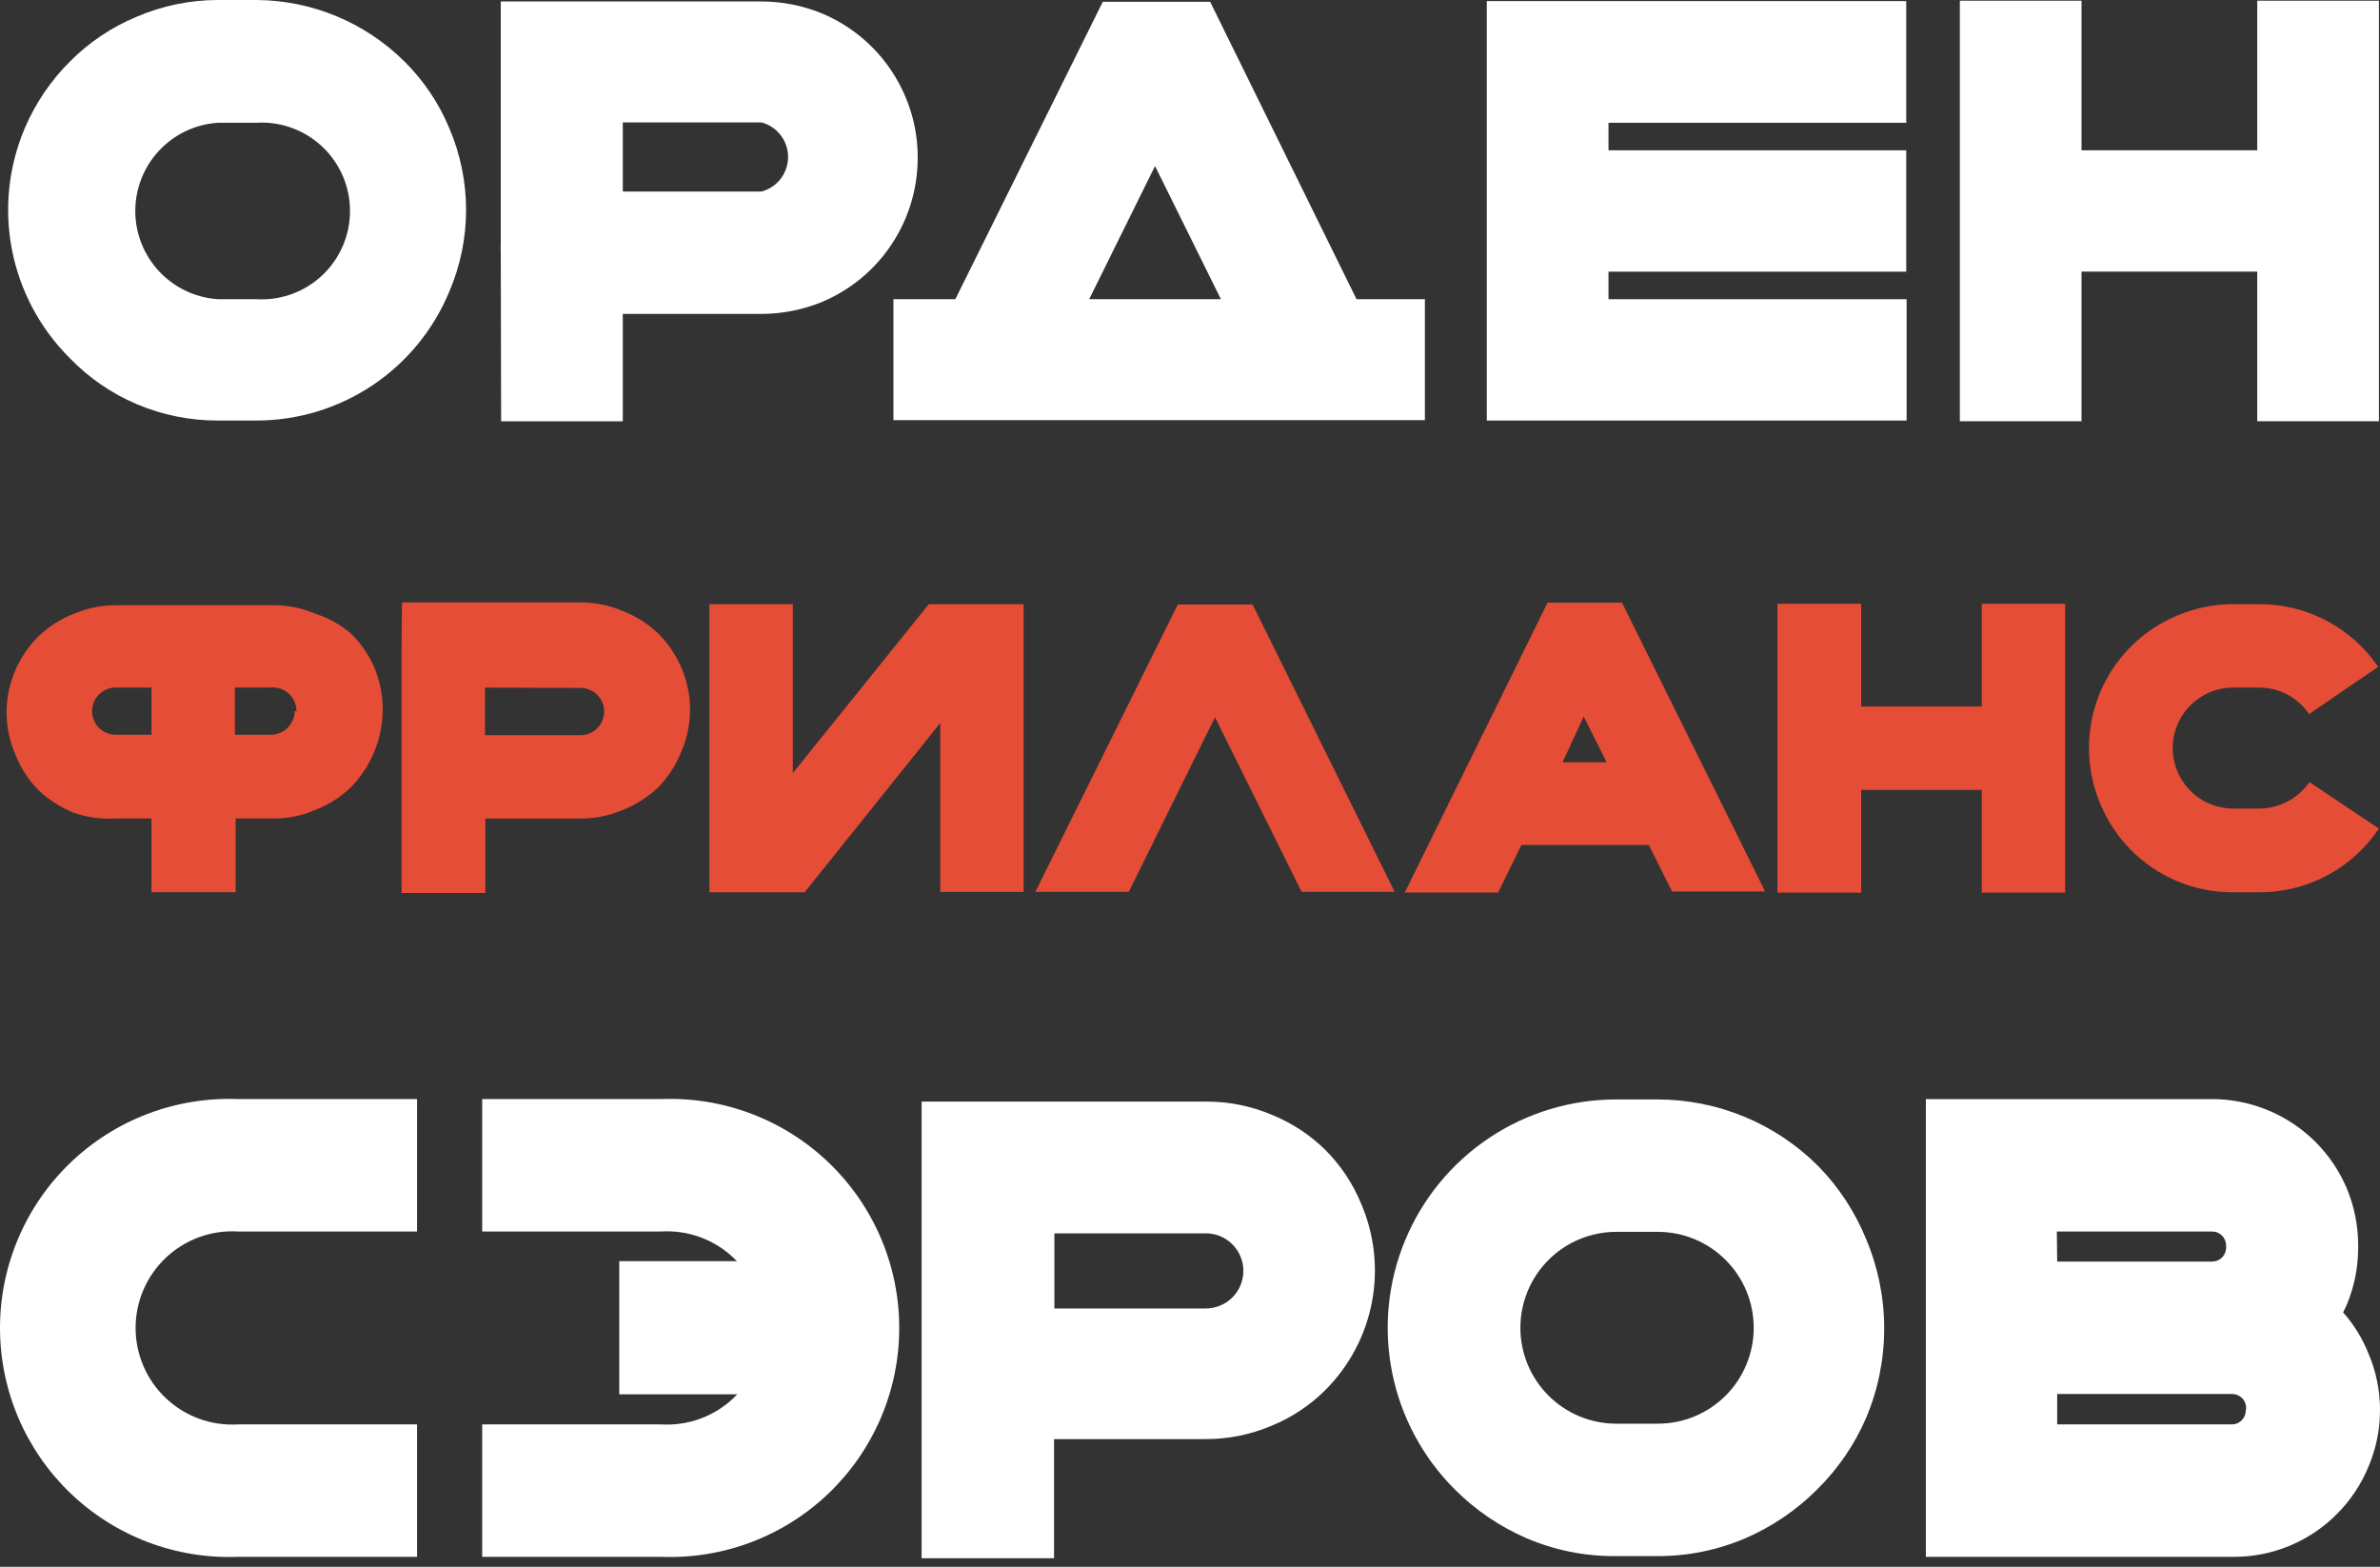
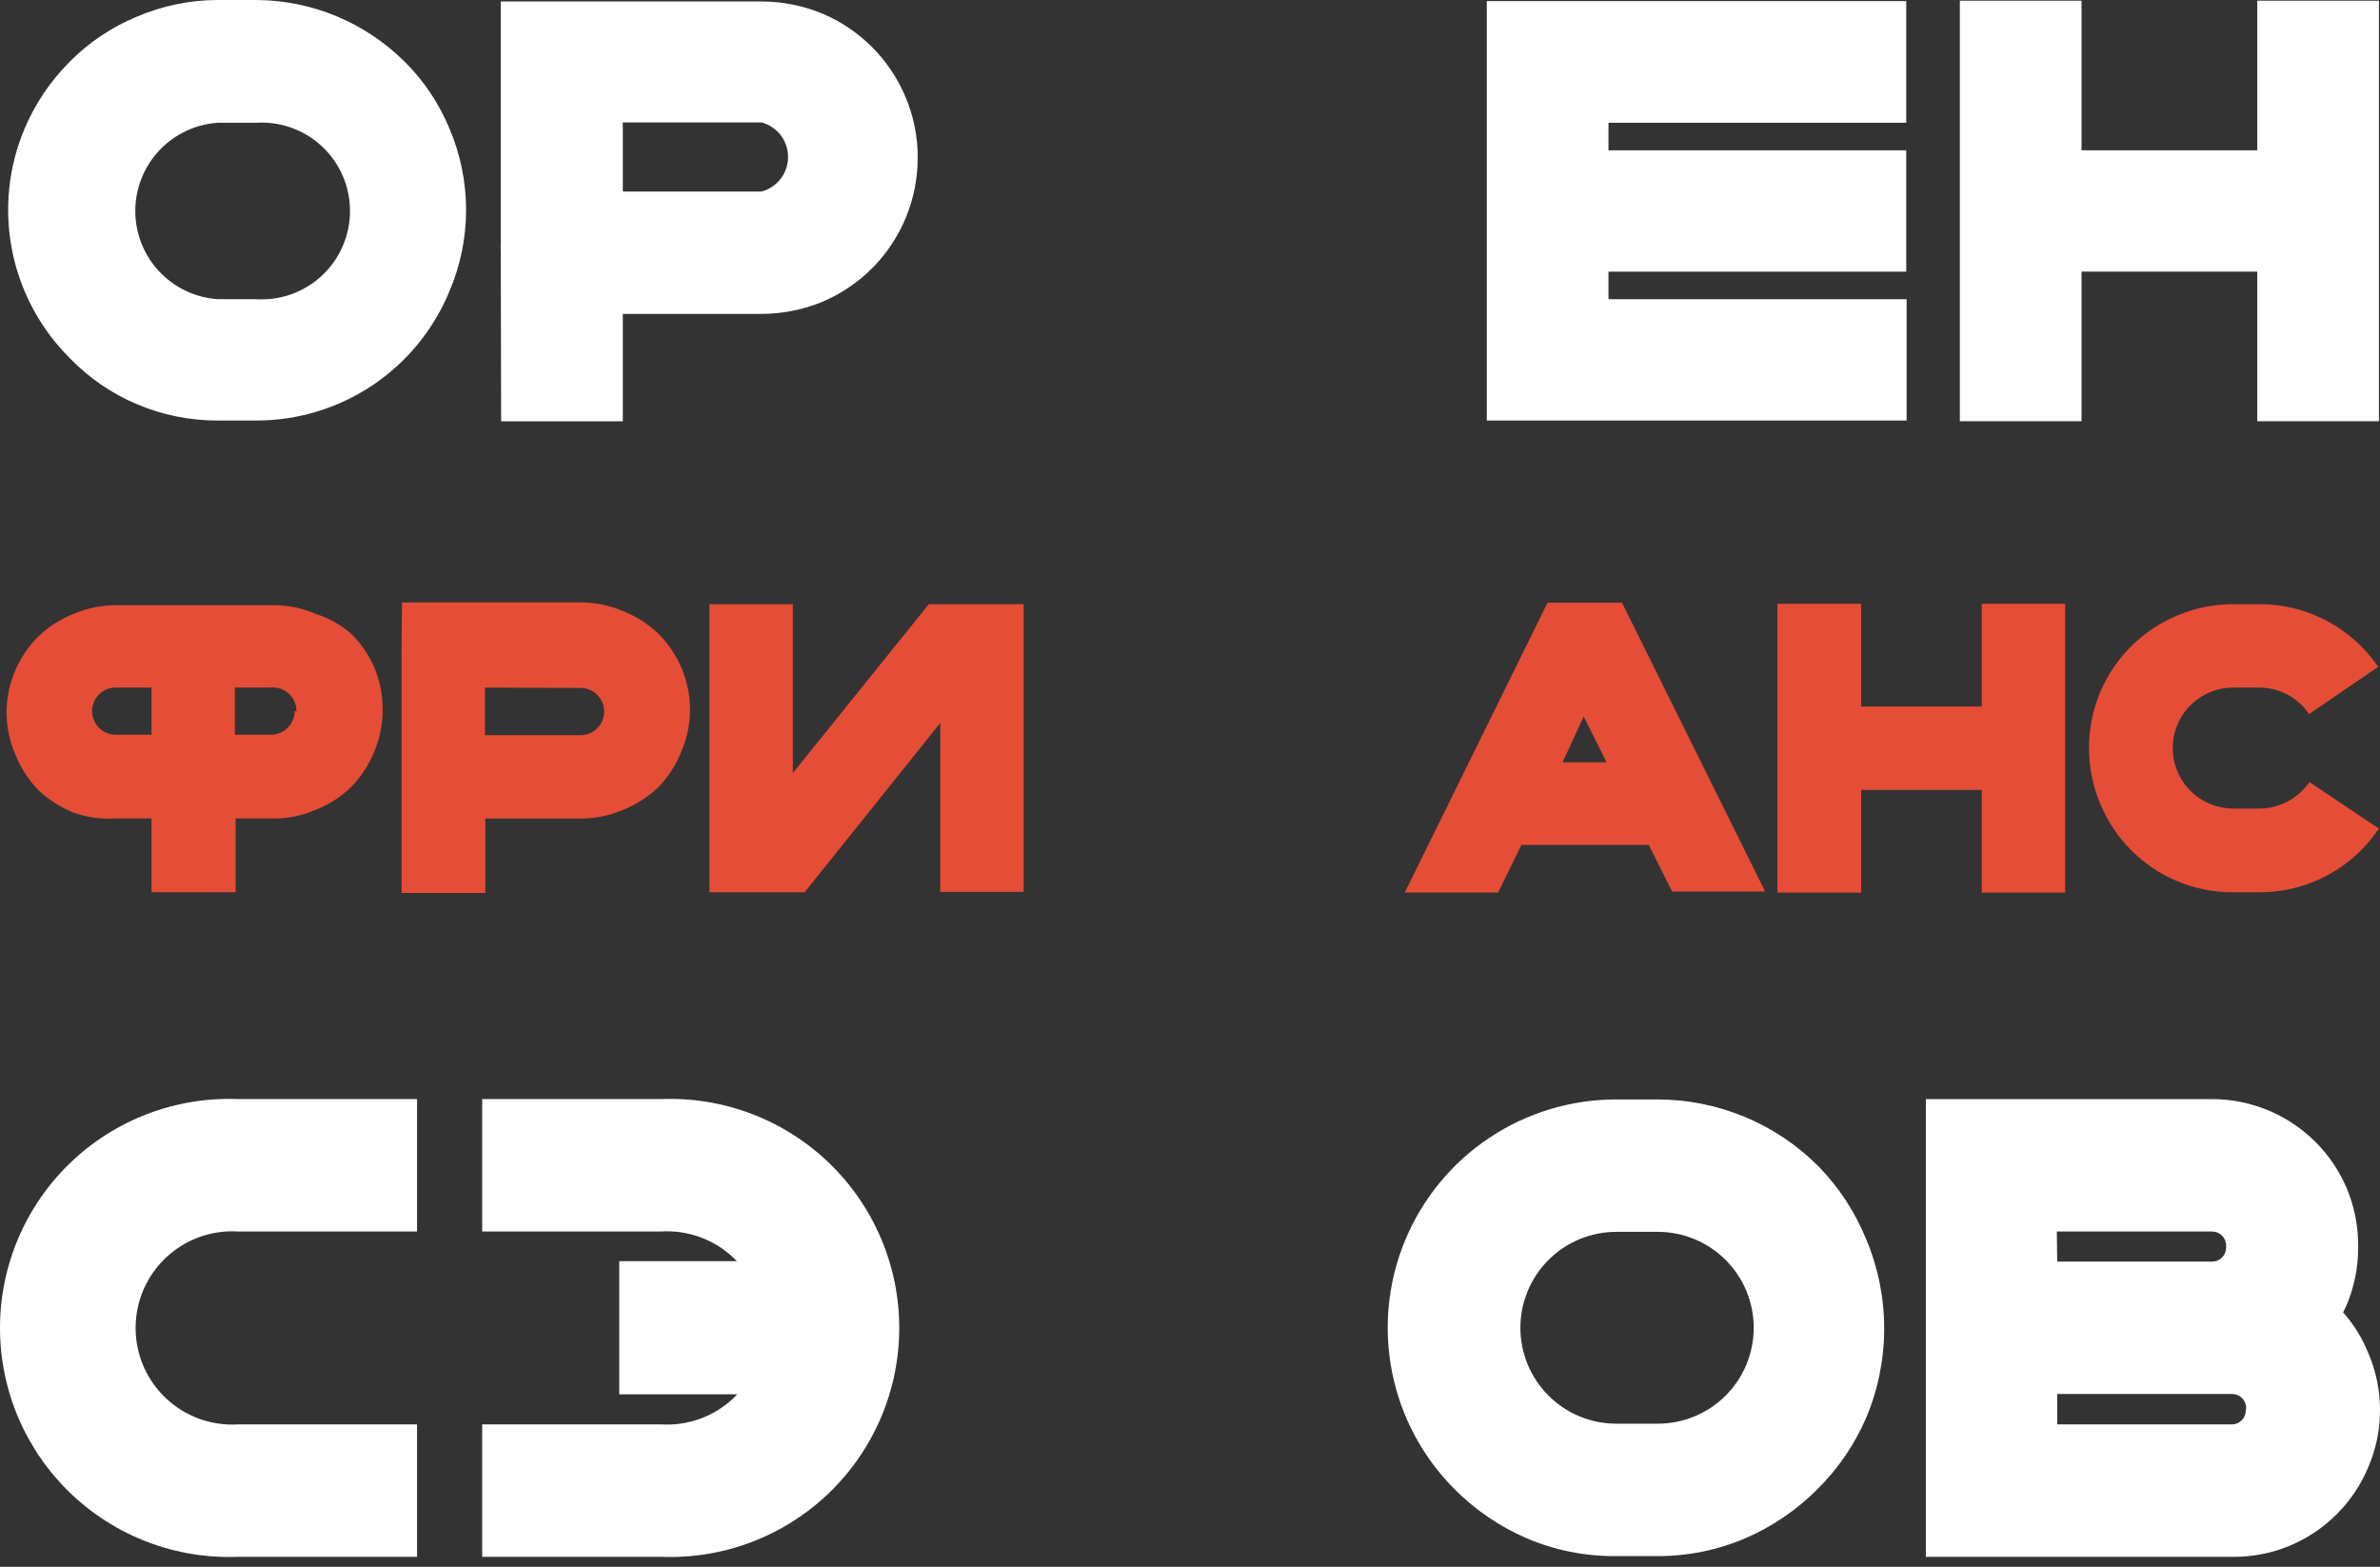
<svg xmlns="http://www.w3.org/2000/svg" width="120" height="79" viewBox="0 0 120 79" fill="none">
  <rect x="0" y="0" width="120" height="79" fill="#333333" stroke="none" />
  <path d="M5.835 41.268H7.64V44.986H11.88V41.268H13.685C14.447 41.286 15.204 41.139 15.904 40.835C16.576 40.574 17.19 40.182 17.709 39.68C18.212 39.16 18.61 38.547 18.881 37.876C19.434 36.529 19.434 35.019 18.881 33.672C18.605 33.03 18.206 32.448 17.709 31.957C17.183 31.5 16.569 31.156 15.904 30.947C15.238 30.659 14.519 30.511 13.793 30.514H5.835C5.11 30.515 4.392 30.662 3.724 30.947C3.052 31.208 2.438 31.6 1.92 32.102C1.428 32.594 1.036 33.176 0.765 33.816C0.479 34.48 0.332 35.195 0.332 35.918C0.332 36.641 0.479 37.356 0.765 38.02C1.03 38.691 1.422 39.303 1.92 39.825C2.443 40.32 3.055 40.711 3.724 40.98C4.402 41.215 5.119 41.313 5.835 41.268ZM14.857 35.855C14.853 36.172 14.723 36.475 14.497 36.698C14.271 36.921 13.966 37.046 13.649 37.046H11.844V34.664H13.649C13.814 34.649 13.98 34.669 14.137 34.722C14.295 34.775 14.439 34.86 14.562 34.972C14.684 35.084 14.781 35.221 14.848 35.373C14.914 35.525 14.948 35.689 14.948 35.855H14.857ZM5.835 34.664H7.64V37.046H5.835C5.519 37.046 5.216 36.92 4.993 36.697C4.77 36.474 4.644 36.171 4.644 35.855C4.644 35.539 4.77 35.236 4.993 35.013C5.216 34.789 5.519 34.664 5.835 34.664Z" fill="#E54D37" />
  <path d="M20.248 32.755C20.24 32.791 20.24 32.828 20.248 32.863V38.89C20.248 38.89 20.248 39.035 20.248 39.107V45.025H24.471V41.272H29.289C30.015 41.271 30.732 41.123 31.4 40.839C32.069 40.571 32.681 40.179 33.205 39.684C33.702 39.163 34.094 38.55 34.359 37.88C34.645 37.216 34.792 36.5 34.792 35.777C34.792 35.055 34.645 34.339 34.359 33.675C34.088 33.035 33.696 32.453 33.205 31.961C32.686 31.46 32.072 31.067 31.4 30.806C30.732 30.522 30.015 30.374 29.289 30.373H20.267L20.248 32.755ZM29.271 34.686C29.587 34.686 29.89 34.811 30.113 35.035C30.336 35.258 30.462 35.561 30.462 35.877C30.462 36.193 30.336 36.495 30.113 36.719C29.89 36.942 29.587 37.068 29.271 37.068H24.453V34.668L29.271 34.686Z" fill="#E54D37" />
-   <path d="M51.612 44.971V30.463H51.576H46.831L39.974 38.98V30.463H35.769V44.989H35.806H40.569L47.408 36.454V44.971H51.612Z" fill="#E54D37" />
-   <path d="M59.385 30.479L52.203 44.968H56.913L61.261 36.163L65.628 44.968H70.32L63.156 30.479H59.385Z" fill="#E54D37" />
+   <path d="M51.612 44.971V30.463H51.576H46.831L39.974 38.98V30.463H35.769V44.989H40.569L47.408 36.454V44.971H51.612Z" fill="#E54D37" />
  <path d="M70.828 45.003H75.537L76.71 42.603H83.134L84.307 44.949H88.999L81.781 30.387H78.028L70.828 45.003ZM79.85 36.125L81.005 38.435H78.785L79.85 36.125Z" fill="#E54D37" />
  <path d="M93.84 30.443H89.617V45.005H93.84V39.827H99.921V45.005H104.125V30.443H99.921V35.622H93.84V30.443Z" fill="#E54D37" />
  <path d="M113.917 40.767H112.6C111.791 40.767 111.016 40.445 110.444 39.873C109.872 39.301 109.55 38.526 109.55 37.717C109.55 36.908 109.872 36.132 110.444 35.56C111.016 34.989 111.791 34.667 112.6 34.667H113.917C114.412 34.67 114.899 34.792 115.336 35.025C115.773 35.258 116.147 35.593 116.425 36.003L119.908 33.621C119.244 32.645 118.35 31.846 117.306 31.296C116.261 30.745 115.098 30.459 113.917 30.463H112.6C111.626 30.462 110.663 30.659 109.767 31.04C108.45 31.59 107.325 32.517 106.535 33.706C105.745 34.894 105.325 36.29 105.328 37.717C105.327 38.691 105.524 39.654 105.905 40.55C106.629 42.286 108.001 43.672 109.731 44.411C110.627 44.793 111.59 44.989 112.564 44.989H113.881C115.079 44.999 116.26 44.71 117.319 44.149C118.377 43.589 119.279 42.773 119.944 41.777L116.443 39.431C116.161 39.841 115.784 40.176 115.344 40.409C114.904 40.641 114.415 40.764 113.917 40.767Z" fill="#E54D37" />
  <path d="M6.881 20.372C8.182 20.926 9.581 21.208 10.995 21.203H12.926C15.008 21.204 17.043 20.587 18.775 19.431C20.506 18.274 21.855 16.63 22.652 14.706C23.211 13.404 23.5 12.001 23.5 10.583C23.5 9.166 23.211 7.763 22.652 6.46C22.129 5.203 21.363 4.062 20.396 3.104C18.409 1.13 15.726 0.015 12.926 0H10.995C9.58 0.001 8.18 0.289 6.881 0.848C5.624 1.37 4.483 2.137 3.524 3.104C2.558 4.066 1.786 5.206 1.251 6.46C0.426 8.4 0.202 10.542 0.607 12.61C1.012 14.679 2.029 16.578 3.524 18.063C4.478 19.049 5.619 19.834 6.881 20.372ZM10.995 6.189H12.908C13.515 6.151 14.125 6.237 14.698 6.443C15.271 6.649 15.796 6.97 16.241 7.387C16.685 7.804 17.039 8.307 17.281 8.866C17.523 9.425 17.648 10.028 17.648 10.637C17.648 11.246 17.523 11.849 17.281 12.408C17.039 12.967 16.685 13.471 16.241 13.888C15.796 14.305 15.271 14.626 14.698 14.832C14.125 15.038 13.515 15.124 12.908 15.085H10.995C9.864 15.013 8.803 14.513 8.028 13.687C7.253 12.861 6.821 11.77 6.821 10.637C6.821 9.504 7.253 8.414 8.028 7.588C8.803 6.761 9.864 6.261 10.995 6.189Z" fill="white" />
  <path d="M25.267 21.241H31.402V15.827H38.404C39.456 15.824 40.498 15.616 41.471 15.214C42.409 14.815 43.261 14.239 43.98 13.518C45.447 12.04 46.271 10.042 46.271 7.96C46.277 6.906 46.068 5.862 45.658 4.892C44.864 2.998 43.362 1.489 41.471 0.688C40.498 0.285 39.456 0.077 38.404 0.074H25.249V12.345C25.24 12.447 25.24 12.549 25.249 12.651L25.267 21.241ZM38.404 6.173C38.786 6.277 39.123 6.504 39.364 6.819C39.605 7.133 39.735 7.519 39.735 7.915C39.735 8.311 39.605 8.696 39.364 9.011C39.123 9.325 38.786 9.552 38.404 9.656H31.402V6.173H38.404Z" fill="white" />
  <path d="M96.131 15.086H81.1V13.697H96.113V7.579H81.1V6.19H96.113V0.055H74.965V21.203H96.131V15.086Z" fill="white" />
  <path d="M113.811 0.035V7.578H104.951V0.035H98.816V21.238H104.951V13.695H113.811V21.238H119.946V0.035H113.811Z" fill="white" />
-   <path d="M45.047 15.085V21.184H71.843V15.085H68.396L61.016 0.09H55.603L48.169 15.085H45.047ZM58.237 8.372L61.558 15.085H54.917L58.237 8.372Z" fill="white" />
-   <path d="M66.859 58.015C66.08 57.238 65.153 56.625 64.134 56.211C63.078 55.763 61.942 55.536 60.796 55.543H46.468V59.152C46.468 59.152 46.468 59.278 46.468 59.333V68.842C46.468 68.95 46.468 69.077 46.468 69.185V78.568H53.145V72.559H60.76C61.906 72.566 63.042 72.339 64.098 71.892C65.117 71.478 66.044 70.864 66.823 70.087C68.031 68.881 68.849 67.34 69.171 65.664C69.492 63.988 69.303 62.253 68.627 60.686C68.218 59.689 67.617 58.782 66.859 58.015ZM60.796 65.973H53.163V62.184H60.796C61.298 62.184 61.78 62.383 62.136 62.739C62.491 63.094 62.691 63.576 62.691 64.078C62.691 64.581 62.491 65.063 62.136 65.418C61.78 65.773 61.298 65.973 60.796 65.973Z" fill="white" />
  <path d="M91.689 58.808C90.622 57.736 89.354 56.886 87.957 56.307C86.561 55.728 85.063 55.431 83.551 55.434H81.494C79.214 55.431 76.985 56.105 75.088 57.371C73.192 58.637 71.715 60.438 70.843 62.545C69.971 64.651 69.745 66.969 70.192 69.205C70.64 71.441 71.741 73.493 73.356 75.102C74.394 76.14 75.618 76.972 76.965 77.556C78.379 78.161 79.902 78.468 81.44 78.459H83.533C85.071 78.468 86.594 78.161 88.008 77.556C89.355 76.972 90.579 76.14 91.617 75.102C92.666 74.07 93.505 72.844 94.089 71.493C94.692 70.066 95.002 68.532 95.002 66.982C95.002 65.433 94.692 63.899 94.089 62.471C93.533 61.107 92.718 59.863 91.689 58.808ZM83.551 71.782H81.494C80.211 71.782 78.981 71.273 78.075 70.366C77.168 69.459 76.658 68.229 76.658 66.946C76.658 65.664 77.168 64.433 78.075 63.527C78.981 62.62 80.211 62.11 81.494 62.11H83.587C84.87 62.11 86.1 62.62 87.007 63.527C87.914 64.433 88.423 65.664 88.423 66.946C88.423 68.229 87.914 69.459 87.007 70.366C86.1 71.273 84.87 71.782 83.587 71.782H83.551Z" fill="white" />
  <path d="M118.141 66.171L118.322 65.792C118.702 64.883 118.898 63.908 118.899 62.923V62.778C118.898 61.793 118.702 60.818 118.322 59.909C117.949 59.032 117.409 58.236 116.734 57.563C115.352 56.191 113.484 55.42 111.537 55.416H97.102V78.495H112.602C113.574 78.501 114.538 78.312 115.436 77.94C116.335 77.568 117.15 77.021 117.835 76.33C118.505 75.657 119.038 74.86 119.404 73.984C119.799 73.073 120.002 72.09 120 71.097C120.002 70.104 119.799 69.121 119.404 68.21C119.103 67.463 118.676 66.773 118.141 66.171ZM103.706 62.093H111.537C111.721 62.093 111.897 62.164 112.028 62.292C112.16 62.42 112.236 62.595 112.241 62.778V62.923C112.236 63.106 112.16 63.281 112.028 63.409C111.897 63.537 111.721 63.608 111.537 63.608H103.724L103.706 62.093ZM113.233 71.115C113.233 71.302 113.159 71.481 113.027 71.612C112.895 71.745 112.716 71.819 112.53 71.819H103.724V70.285H112.548C112.642 70.285 112.735 70.304 112.821 70.34C112.908 70.377 112.986 70.43 113.052 70.497C113.117 70.565 113.169 70.644 113.203 70.732C113.237 70.819 113.254 70.913 113.251 71.007L113.233 71.115Z" fill="white" />
  <path d="M31.223 63.588V70.301H42.988V63.588H31.223Z" fill="white" />
  <path d="M33.335 55.415H24.312V62.092H33.335C33.998 62.051 34.663 62.147 35.288 62.373C35.913 62.599 36.486 62.951 36.97 63.407C37.454 63.862 37.84 64.412 38.103 65.022C38.367 65.632 38.503 66.29 38.503 66.955C38.503 67.62 38.367 68.277 38.103 68.888C37.84 69.498 37.454 70.048 36.97 70.503C36.486 70.959 35.913 71.31 35.288 71.537C34.663 71.763 33.998 71.858 33.335 71.818H24.312V78.495H33.335C34.889 78.556 36.439 78.303 37.892 77.751C39.346 77.198 40.673 76.358 41.794 75.281C42.915 74.203 43.807 72.91 44.416 71.48C45.026 70.049 45.34 68.51 45.34 66.955C45.34 65.4 45.026 63.861 44.416 62.43C43.807 60.999 42.915 59.707 41.794 58.629C40.673 57.551 39.346 56.711 37.892 56.159C36.439 55.607 34.889 55.354 33.335 55.415Z" fill="white" />
  <path d="M21.027 71.818H12.005C11.341 71.858 10.677 71.763 10.051 71.537C9.426 71.31 8.854 70.959 8.37 70.503C7.886 70.048 7.5 69.498 7.236 68.888C6.973 68.277 6.837 67.62 6.837 66.955C6.837 66.29 6.973 65.632 7.236 65.022C7.5 64.412 7.886 63.862 8.37 63.407C8.854 62.951 9.426 62.599 10.051 62.373C10.677 62.147 11.341 62.051 12.005 62.092H21.027V55.415H12.005C10.451 55.354 8.901 55.607 7.447 56.159C5.994 56.711 4.667 57.551 3.545 58.629C2.424 59.707 1.532 60.999 0.923 62.43C0.314 63.861 0 65.4 0 66.955C0 68.51 0.314 70.049 0.923 71.48C1.532 72.91 2.424 74.203 3.545 75.281C4.667 76.358 5.994 77.198 7.447 77.751C8.901 78.303 10.451 78.556 12.005 78.495H21.027V71.818Z" fill="white" />
</svg>